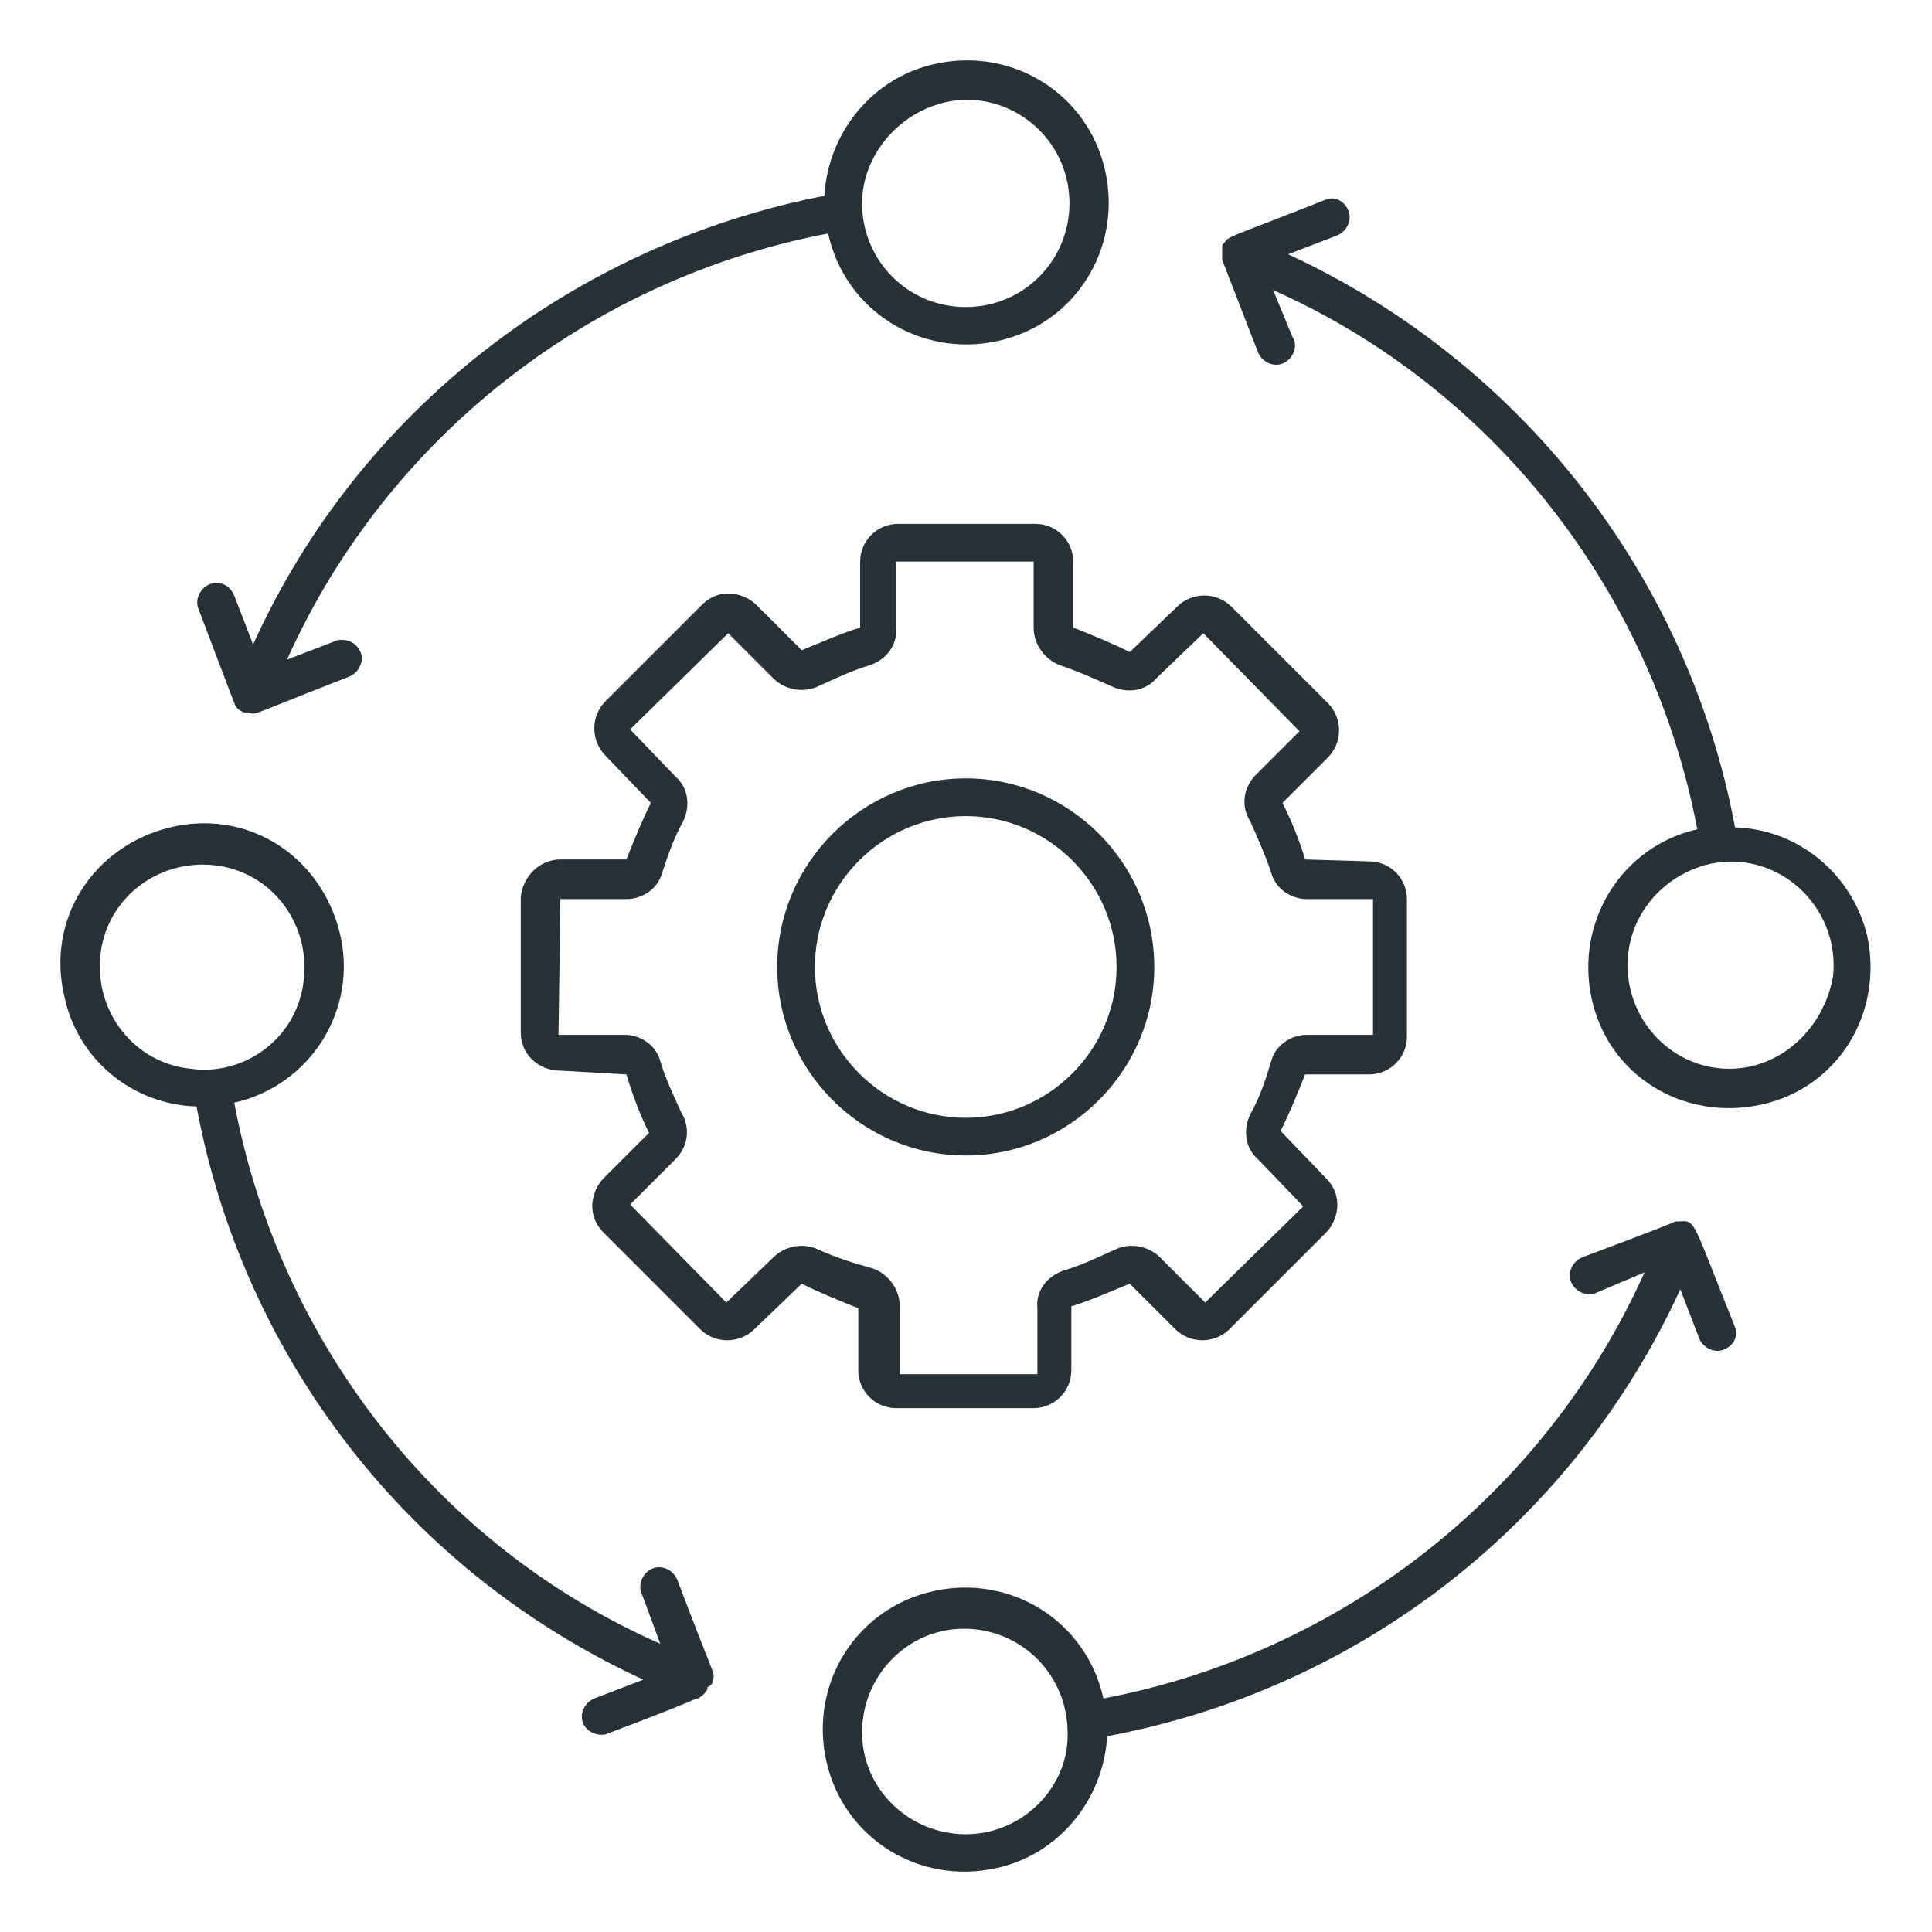
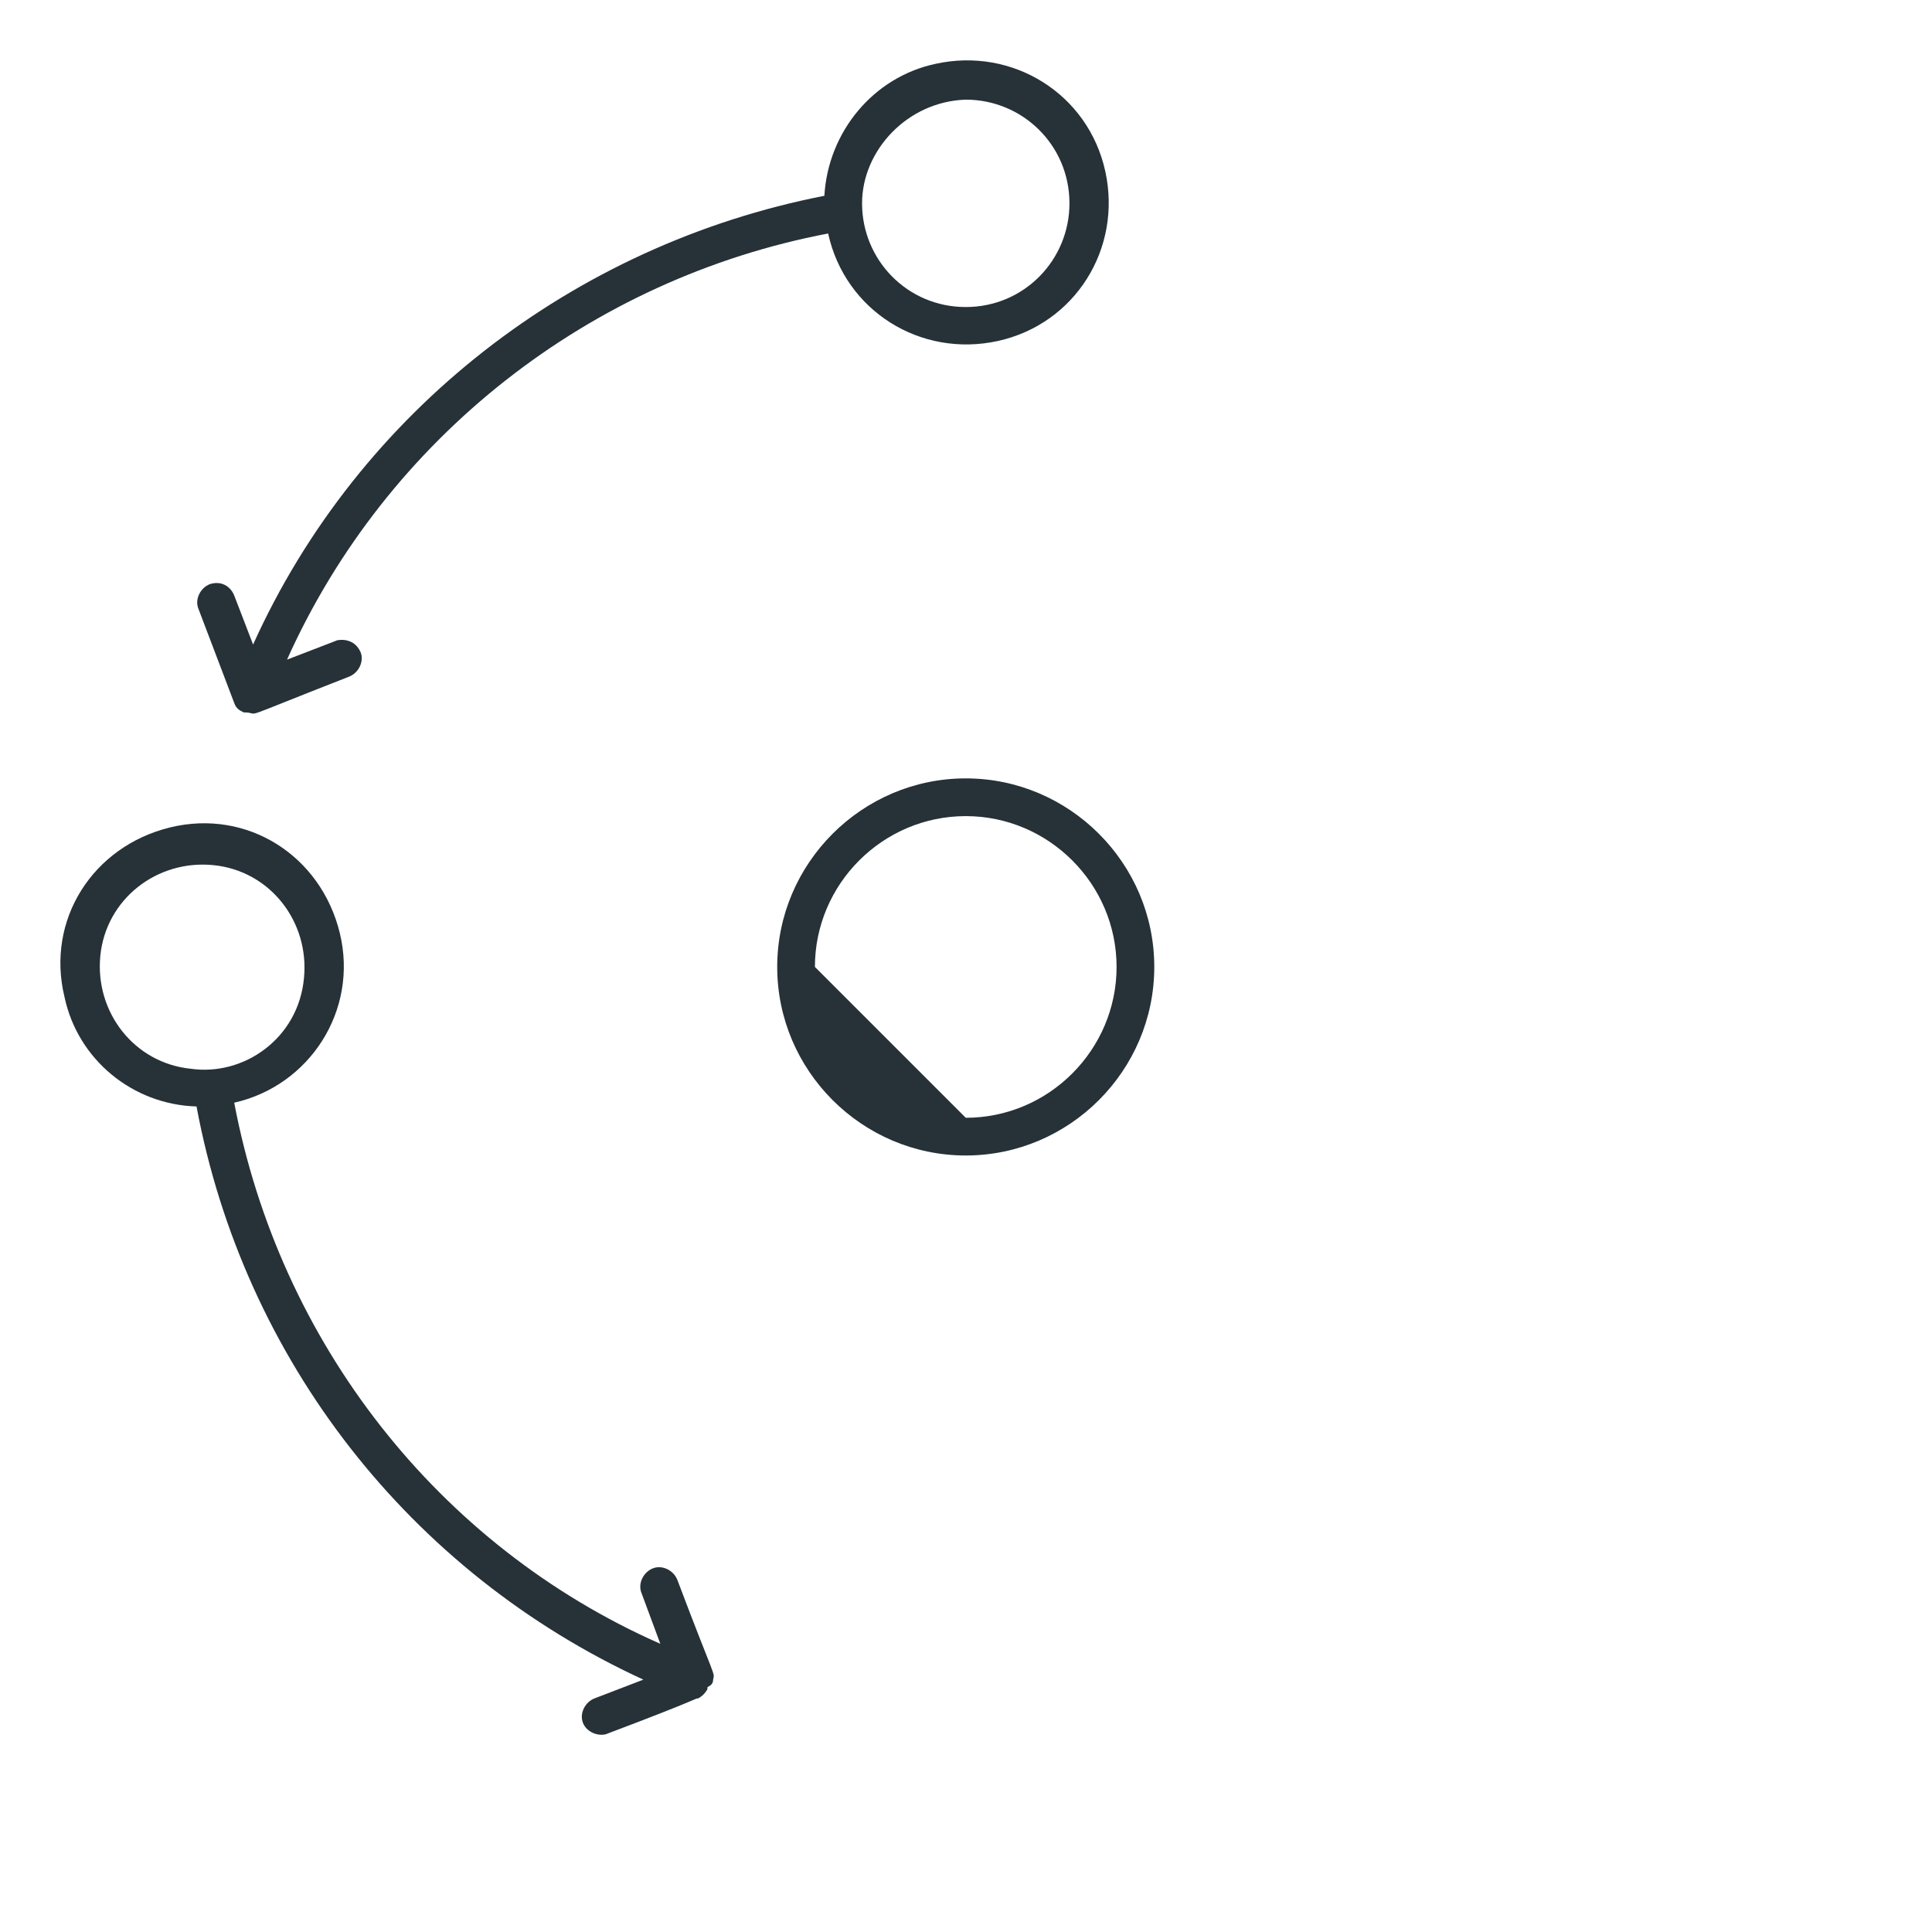
<svg xmlns="http://www.w3.org/2000/svg" width="64" height="64" viewBox="0 0 64 64" fill="none">
-   <path d="M28.432 45.397C28.432 46.084 28.994 46.646 29.681 46.646H34.24C34.927 46.646 35.489 46.084 35.489 45.397V43.273C36.114 43.086 36.801 42.774 37.425 42.524L38.925 44.023C39.424 44.523 40.236 44.523 40.736 44.023L43.921 40.838C44.296 40.463 44.546 39.651 43.921 39.026L42.422 37.465C42.734 36.84 42.984 36.216 43.234 35.591H45.358C46.045 35.591 46.607 35.029 46.607 34.342V29.783C46.607 29.096 46.045 28.534 45.358 28.534L43.234 28.471C43.047 27.847 42.797 27.222 42.485 26.597L43.983 25.099C44.483 24.599 44.483 23.787 43.983 23.287C43.921 23.225 43.921 23.225 40.798 20.102C40.299 19.602 39.487 19.602 38.987 20.102L37.425 21.601C36.801 21.289 36.176 21.039 35.552 20.789V18.603C35.552 17.916 34.99 17.354 34.303 17.354H29.743C29.056 17.354 28.494 17.916 28.494 18.603V20.789C27.87 20.976 27.183 21.289 26.558 21.538L25.059 20.04C24.684 19.665 23.872 19.415 23.248 20.04L20.062 23.225C19.563 23.724 19.563 24.536 20.062 25.036C20.062 25.036 19.938 24.911 21.561 26.597C21.249 27.222 20.999 27.847 20.75 28.471H18.564C17.877 28.471 17.314 29.033 17.252 29.72V34.217C17.252 34.904 17.814 35.466 18.564 35.466L20.75 35.591C20.937 36.216 21.187 36.903 21.499 37.527L20 39.026C19.625 39.401 19.375 40.213 20 40.838L23.185 44.023C23.685 44.523 24.497 44.523 24.997 44.023L26.558 42.524C27.183 42.836 27.807 43.086 28.432 43.336V45.397ZM27.12 41.4C26.62 41.15 25.996 41.275 25.621 41.65L24.06 43.148L20.875 39.901L22.373 38.402C22.811 37.965 22.873 37.34 22.561 36.84C22.311 36.278 22.061 35.779 21.874 35.154C21.749 34.654 21.249 34.28 20.687 34.28H18.501L18.564 29.783H20.75C21.312 29.783 21.811 29.408 21.936 28.908C22.124 28.346 22.311 27.784 22.623 27.222C22.873 26.722 22.811 26.098 22.373 25.723L20.875 24.162L24.122 20.976L25.621 22.475C25.996 22.85 26.62 22.975 27.12 22.725C27.682 22.475 28.182 22.226 28.806 22.038C29.369 21.851 29.743 21.351 29.681 20.789V18.603H34.24V20.789C34.24 21.351 34.615 21.851 35.115 22.038C35.677 22.226 36.239 22.475 36.801 22.725C37.301 22.975 37.925 22.913 38.3 22.475L39.861 20.976L43.047 24.224L41.548 25.723C41.173 26.16 41.111 26.722 41.423 27.222C41.673 27.784 41.922 28.346 42.11 28.908C42.235 29.408 42.734 29.783 43.297 29.783H45.483V34.28C45.545 34.28 43.734 34.28 43.297 34.28C42.734 34.28 42.235 34.654 42.11 35.154C41.922 35.779 41.735 36.341 41.423 36.903C41.173 37.403 41.235 38.027 41.673 38.402L43.172 39.963L39.924 43.148L38.425 41.65C38.05 41.275 37.425 41.15 36.926 41.4C36.364 41.65 35.864 41.899 35.24 42.087C34.677 42.274 34.303 42.774 34.365 43.336V45.522H29.806V43.273C29.806 42.711 29.431 42.212 28.931 42.024C28.244 41.837 27.682 41.65 27.12 41.4Z" fill="#263238" />
-   <path d="M38.237 32.031C38.237 28.596 35.427 25.785 31.992 25.785C28.557 25.785 25.746 28.596 25.746 32.031C25.746 35.466 28.557 38.277 31.992 38.277C35.427 38.277 38.237 35.466 38.237 32.031ZM26.995 32.031C26.995 29.283 29.244 27.035 31.992 27.035C34.74 27.035 36.988 29.283 36.988 32.031C36.988 34.779 34.74 37.028 31.992 37.028C29.244 37.028 26.995 34.779 26.995 32.031Z" fill="#263238" />
-   <path d="M55.476 40.463C55.538 40.463 54.914 40.713 52.415 41.65C52.103 41.775 51.916 42.149 52.041 42.462C52.166 42.774 52.54 42.961 52.853 42.836L54.477 42.149C51.166 49.519 44.421 54.766 36.551 56.264C35.989 53.704 33.491 52.142 30.93 52.705C28.369 53.267 26.808 55.765 27.37 58.326C27.932 60.886 30.431 62.448 32.991 61.886C35.052 61.449 36.551 59.637 36.676 57.514C45.045 55.952 52.103 50.456 55.663 42.711L56.288 44.335C56.413 44.648 56.787 44.835 57.1 44.71C57.412 44.585 57.599 44.273 57.474 43.961C55.913 40.088 56.225 40.463 55.476 40.463ZM31.992 60.761C30.118 60.761 28.557 59.263 28.557 57.389C28.557 55.515 30.056 53.954 31.93 53.954C33.866 53.954 35.365 55.515 35.365 57.389C35.427 59.138 33.928 60.761 31.992 60.761Z" fill="#263238" />
+   <path d="M38.237 32.031C38.237 28.596 35.427 25.785 31.992 25.785C28.557 25.785 25.746 28.596 25.746 32.031C25.746 35.466 28.557 38.277 31.992 38.277C35.427 38.277 38.237 35.466 38.237 32.031ZM26.995 32.031C26.995 29.283 29.244 27.035 31.992 27.035C34.74 27.035 36.988 29.283 36.988 32.031C36.988 34.779 34.74 37.028 31.992 37.028Z" fill="#263238" />
  <path d="M7.759 23.287C7.821 23.475 7.946 23.537 8.071 23.599C8.758 23.599 7.572 23.974 11.569 22.413C11.881 22.288 12.069 21.913 11.944 21.601C11.694 21.039 11.069 21.226 11.132 21.226L9.508 21.851C12.818 14.481 19.563 9.234 27.433 7.735C27.995 10.296 30.493 11.858 33.054 11.296C35.615 10.733 37.176 8.235 36.614 5.674C36.052 3.114 33.554 1.552 30.993 2.114C28.932 2.552 27.433 4.363 27.308 6.486C19.001 8.11 11.881 13.606 8.384 21.351L7.759 19.727C7.634 19.415 7.322 19.228 6.947 19.352C6.635 19.477 6.447 19.852 6.572 20.164L7.759 23.287ZM31.992 3.301C33.866 3.301 35.427 4.8 35.427 6.736C35.427 8.61 33.928 10.171 31.992 10.171C30.056 10.171 28.557 8.61 28.557 6.736C28.557 4.987 30.056 3.363 31.992 3.301Z" fill="#263238" />
  <path d="M23.623 55.64C23.685 55.39 23.685 55.64 22.436 52.33C22.311 52.017 21.936 51.83 21.624 51.955C21.312 52.08 21.124 52.455 21.249 52.767L21.874 54.453C14.504 51.206 9.258 44.46 7.759 36.528C10.257 35.966 11.881 33.468 11.256 30.907C10.632 28.346 8.196 26.785 5.635 27.409C3.074 28.034 1.513 30.47 2.138 33.031C2.575 35.092 4.386 36.591 6.51 36.653C8.071 45.022 13.567 52.08 21.312 55.64L19.688 56.264C19.376 56.389 19.188 56.764 19.313 57.077C19.438 57.389 19.813 57.514 20.063 57.451C23.373 56.202 22.998 56.264 23.123 56.264C23.248 56.202 23.373 56.077 23.435 55.952V55.89C23.56 55.827 23.623 55.765 23.623 55.64ZM6.322 35.404C4.448 35.217 3.137 33.53 3.324 31.657C3.512 29.783 5.198 28.471 7.072 28.659C8.945 28.846 10.257 30.532 10.069 32.406C9.882 34.405 8.071 35.654 6.322 35.404Z" fill="#263238" />
-   <path d="M57.475 27.409C55.913 19.04 50.355 11.983 42.672 8.423L44.296 7.798C44.608 7.673 44.796 7.298 44.671 6.986C44.546 6.674 44.234 6.486 43.922 6.611C40.611 7.923 40.736 7.798 40.549 8.048C40.486 8.11 40.486 8.11 40.486 8.173V8.61L41.673 11.67C41.798 11.983 42.173 12.17 42.485 12.045C42.797 11.92 42.985 11.545 42.86 11.233C42.797 11.108 43.047 11.733 42.173 9.609C49.48 12.857 54.727 19.602 56.225 27.472C53.727 28.034 52.166 30.532 52.728 33.093C53.29 35.654 55.788 37.153 58.349 36.591C60.91 36.029 62.409 33.53 61.847 30.97C61.347 28.971 59.598 27.472 57.475 27.409ZM57.287 35.404C55.413 35.404 53.915 33.843 53.915 31.969C53.915 30.407 54.976 29.096 56.475 28.659C58.849 28.034 60.972 30.033 60.722 32.343C60.41 34.092 58.974 35.404 57.287 35.404Z" fill="#263238" />
</svg>